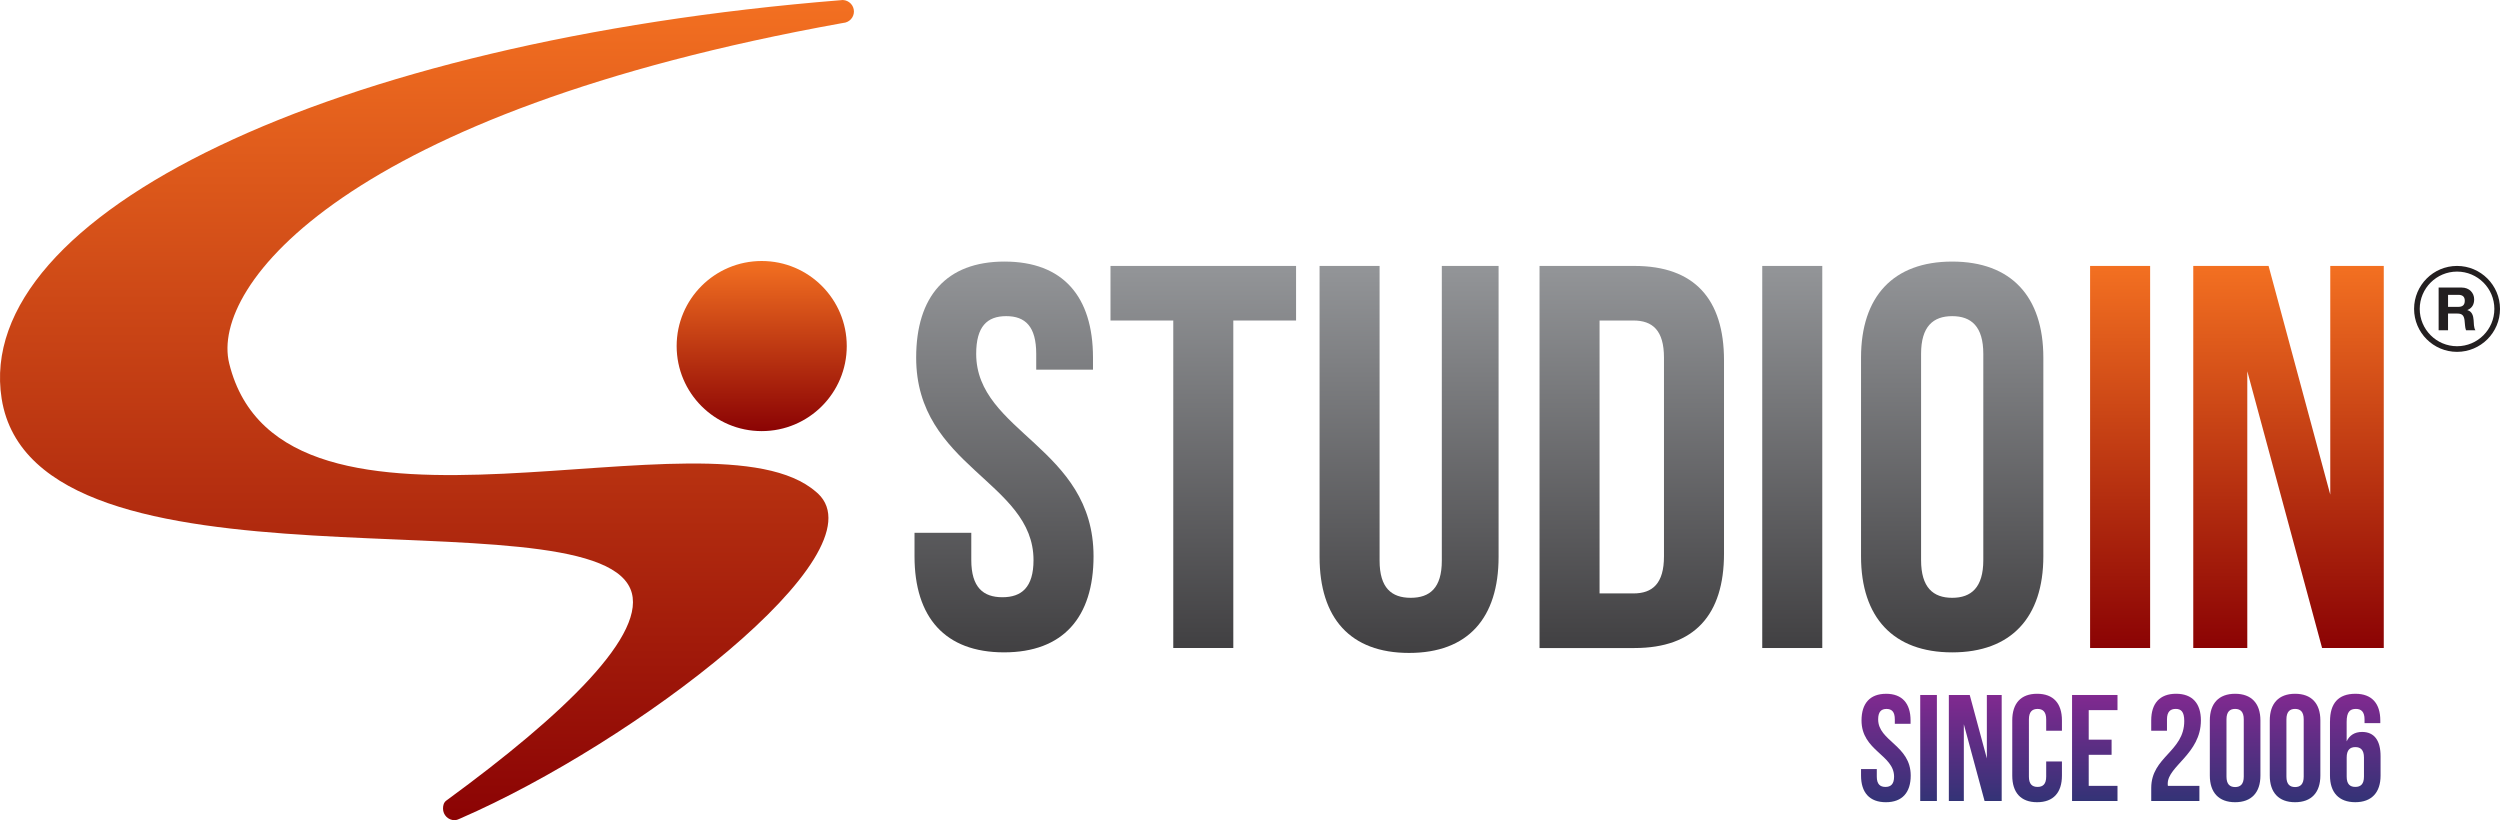
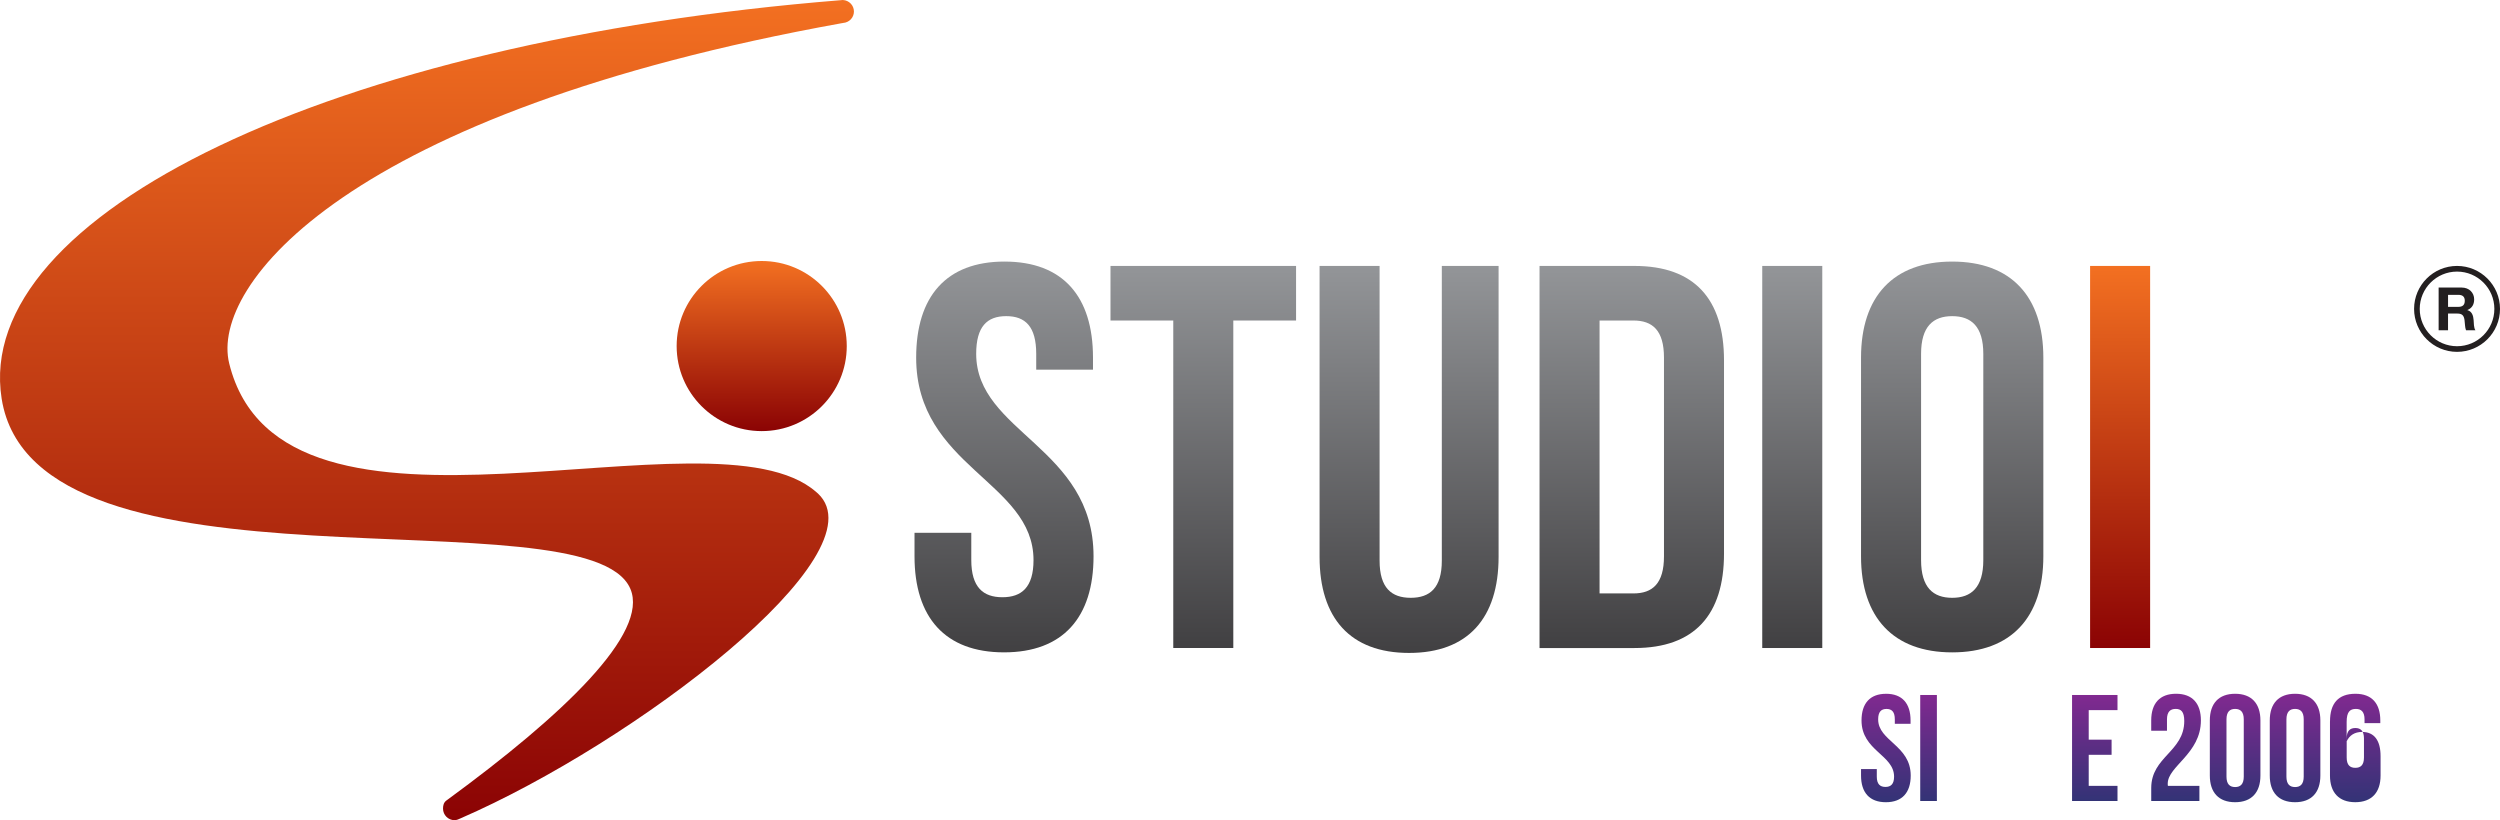
<svg xmlns="http://www.w3.org/2000/svg" xmlns:xlink="http://www.w3.org/1999/xlink" version="1.1" viewBox="0 0 164.953 54.117">
  <defs>
    <style>
      .cls-1 {
        fill: url(#linear-gradient-8);
      }

      .cls-2 {
        fill: url(#linear-gradient-7);
      }

      .cls-3 {
        fill: url(#linear-gradient-5);
      }

      .cls-4 {
        fill: url(#linear-gradient-6);
      }

      .cls-5 {
        fill: url(#linear-gradient-9);
      }

      .cls-6 {
        fill: url(#linear-gradient-4);
      }

      .cls-7 {
        fill: url(#linear-gradient-3);
      }

      .cls-8 {
        fill: url(#linear-gradient-2);
      }

      .cls-9 {
        fill: #231f20;
      }

      .cls-10 {
        fill: url(#linear-gradient);
      }

      .cls-11 {
        fill: url(#linear-gradient-10);
      }

      .cls-12 {
        fill: url(#linear-gradient-11);
      }

      .cls-13 {
        fill: url(#linear-gradient-12);
      }

      .cls-14 {
        fill: url(#linear-gradient-13);
      }

      .cls-15 {
        fill: url(#linear-gradient-19);
      }

      .cls-16 {
        fill: url(#linear-gradient-14);
      }

      .cls-17 {
        fill: url(#linear-gradient-15);
      }

      .cls-18 {
        fill: url(#linear-gradient-16);
      }

      .cls-19 {
        fill: url(#linear-gradient-17);
      }

      .cls-20 {
        fill: url(#linear-gradient-18);
      }
    </style>
    <linearGradient id="linear-gradient" x1="124.432" y1="52.931" x2="124.432" y2="45.776" gradientUnits="userSpaceOnUse">
      <stop offset="0" stop-color="#333376" />
      <stop offset="1" stop-color="#812990" />
    </linearGradient>
    <linearGradient id="linear-gradient-2" x1="127.248" y1="52.851" x2="127.248" y2="45.856" xlink:href="#linear-gradient" />
    <linearGradient id="linear-gradient-3" x1="130.33" y1="52.851" x2="130.33" y2="45.856" xlink:href="#linear-gradient" />
    <linearGradient id="linear-gradient-4" x1="134.411" x2="134.411" xlink:href="#linear-gradient" />
    <linearGradient id="linear-gradient-5" x1="138.216" y1="52.851" x2="138.216" y2="45.856" xlink:href="#linear-gradient" />
    <linearGradient id="linear-gradient-6" x1="143.58" y1="52.851" x2="143.58" xlink:href="#linear-gradient" />
    <linearGradient id="linear-gradient-7" x1="147.476" x2="147.476" xlink:href="#linear-gradient" />
    <linearGradient id="linear-gradient-8" x1="151.431" x2="151.431" xlink:href="#linear-gradient" />
    <linearGradient id="linear-gradient-9" x1="155.406" x2="155.406" xlink:href="#linear-gradient" />
    <linearGradient id="linear-gradient-10" x1="139.887" y1="42.757" x2="139.887" y2="17.547" gradientUnits="userSpaceOnUse">
      <stop offset="0" stop-color="#8b0304" />
      <stop offset="1" stop-color="#f37021" />
    </linearGradient>
    <linearGradient id="linear-gradient-11" x1="150.998" x2="150.998" xlink:href="#linear-gradient-10" />
    <linearGradient id="linear-gradient-12" x1="66.247" y1="43.045" x2="66.247" y2="17.259" gradientUnits="userSpaceOnUse">
      <stop offset="0" stop-color="#414042" />
      <stop offset="1" stop-color="#939598" />
    </linearGradient>
    <linearGradient id="linear-gradient-13" x1="79.393" y1="42.757" x2="79.393" y2="17.547" xlink:href="#linear-gradient-12" />
    <linearGradient id="linear-gradient-14" x1="92.972" y1="43.081" x2="92.972" y2="17.547" xlink:href="#linear-gradient-12" />
    <linearGradient id="linear-gradient-15" x1="107.666" y1="42.757" x2="107.666" y2="17.547" xlink:href="#linear-gradient-12" />
    <linearGradient id="linear-gradient-16" x1="118.255" y1="42.757" x2="118.255" y2="17.547" xlink:href="#linear-gradient-12" />
    <linearGradient id="linear-gradient-17" x1="128.808" x2="128.808" xlink:href="#linear-gradient-12" />
    <linearGradient id="linear-gradient-18" x1="50.258" y1="28.445" x2="50.258" y2="17.22" xlink:href="#linear-gradient-10" />
    <linearGradient id="linear-gradient-19" x1="28.172" y1="54.117" x2="28.172" y2="0" xlink:href="#linear-gradient-10" />
  </defs>
  <g>
    <g id="Layer_1">
      <g>
        <path class="cls-10" d="M124.442,45.776c1.069,0,1.619.639,1.619,1.759v.22h-1.039v-.29c0-.5-.2-.689-.549-.689s-.55.19-.55.689c0,1.439,2.148,1.709,2.148,3.707,0,1.119-.56,1.759-1.639,1.759s-1.639-.639-1.639-1.759v-.429h1.04v.5c0,.5.22.679.57.679s.57-.179.57-.679c0-1.439-2.148-1.709-2.148-3.707,0-1.119.55-1.759,1.619-1.759Z" />
        <path class="cls-8" d="M126.699,45.856h1.099v6.995h-1.099v-6.995Z" />
-         <path class="cls-7" d="M129.576,47.785v5.066h-.989v-6.995h1.379l1.129,4.187v-4.187h.979v6.995h-1.129l-1.369-5.066Z" />
-         <path class="cls-6" d="M136.049,50.243v.929c0,1.119-.56,1.759-1.639,1.759s-1.639-.639-1.639-1.759v-3.637c0-1.119.559-1.759,1.639-1.759s1.639.639,1.639,1.759v.68h-1.039v-.75c0-.5-.22-.689-.57-.689s-.57.19-.57.689v3.778c0,.5.22.679.57.679s.57-.179.57-.679v-.999h1.039Z" />
        <path class="cls-3" d="M137.816,48.804h1.509v.999h-1.509v2.049h1.899v.999h-2.998v-6.995h2.998v.999h-1.899v1.948Z" />
        <path class="cls-4" d="M143.55,46.775c-.35,0-.57.19-.57.689v.75h-1.04v-.68c0-1.119.56-1.759,1.639-1.759s1.639.639,1.639,1.759c0,2.198-2.188,3.017-2.188,4.167,0,.05,0,.1.01.15h2.079v.999h-3.178v-.859c0-2.058,2.179-2.398,2.179-4.417,0-.63-.22-.8-.57-.8Z" />
        <path class="cls-2" d="M145.807,47.535c0-1.119.589-1.759,1.669-1.759s1.669.639,1.669,1.759v3.637c0,1.119-.59,1.759-1.669,1.759s-1.669-.639-1.669-1.759v-3.637ZM146.906,51.242c0,.5.22.689.57.689s.57-.19.57-.689v-3.778c0-.5-.22-.689-.57-.689s-.57.19-.57.689v3.778Z" />
        <path class="cls-1" d="M149.762,47.535c0-1.119.589-1.759,1.669-1.759s1.669.639,1.669,1.759v3.637c0,1.119-.59,1.759-1.669,1.759s-1.669-.639-1.669-1.759v-3.637ZM150.861,51.242c0,.5.22.689.57.689s.57-.19.57-.689v-3.778c0-.5-.22-.689-.57-.689s-.57.19-.57.689v3.778Z" />
-         <path class="cls-5" d="M153.737,47.595c0-1.179.539-1.819,1.679-1.819,1.079,0,1.639.639,1.639,1.759v.179h-1.04v-.25c0-.5-.22-.689-.57-.689-.39,0-.61.19-.61.859v1.279c.19-.399.53-.619,1.019-.619.809,0,1.219.569,1.219,1.598v1.279c0,1.119-.589,1.759-1.669,1.759s-1.669-.639-1.669-1.759v-3.577ZM154.837,49.983v1.259c0,.5.22.679.57.679s.57-.179.57-.679v-1.259c0-.5-.22-.689-.57-.689s-.57.19-.57.689Z" />
+         <path class="cls-5" d="M153.737,47.595c0-1.179.539-1.819,1.679-1.819,1.079,0,1.639.639,1.639,1.759v.179h-1.04v-.25c0-.5-.22-.689-.57-.689-.39,0-.61.19-.61.859v1.279c.19-.399.53-.619,1.019-.619.809,0,1.219.569,1.219,1.598v1.279c0,1.119-.589,1.759-1.669,1.759s-1.669-.639-1.669-1.759v-3.577ZM154.837,49.983c0,.5.22.679.57.679s.57-.179.57-.679v-1.259c0-.5-.22-.689-.57-.689s-.57.19-.57.689Z" />
        <path class="cls-11" d="M137.907,17.547h3.961v25.21h-3.961v-25.21Z" />
-         <path class="cls-12" d="M148.279,24.498v18.259h-3.565v-25.21h4.97l4.07,15.09v-15.09h3.53v25.21h-4.07l-4.934-18.259Z" />
        <path class="cls-13" d="M66.283,17.259c3.853,0,5.834,2.305,5.834,6.338v.792h-3.746v-1.045c0-1.801-.72-2.485-1.98-2.485s-1.981.684-1.981,2.485c0,5.186,7.743,6.159,7.743,13.361,0,4.033-2.017,6.338-5.906,6.338s-5.906-2.305-5.906-6.338v-1.549h3.746v1.801c0,1.801.792,2.449,2.053,2.449s2.053-.648,2.053-2.449c0-5.186-7.743-6.158-7.743-13.361,0-4.033,1.981-6.338,5.834-6.338Z" />
        <path class="cls-14" d="M73.271,17.547h12.245v3.601h-4.141v21.608h-3.961v-21.608h-4.142v-3.601Z" />
        <path class="cls-16" d="M91.027,17.547v19.448c0,1.801.792,2.449,2.053,2.449s2.053-.648,2.053-2.449v-19.448h3.746v19.195c0,4.034-2.017,6.339-5.906,6.339s-5.906-2.305-5.906-6.339v-19.195h3.961Z" />
        <path class="cls-17" d="M101.58,17.547h6.266c3.962,0,5.906,2.197,5.906,6.231v12.749c0,4.034-1.944,6.231-5.906,6.231h-6.266v-25.21ZM105.541,21.148v18.007h2.233c1.26,0,2.017-.648,2.017-2.449v-13.109c0-1.801-.756-2.449-2.017-2.449h-2.233Z" />
        <path class="cls-18" d="M116.275,17.547h3.961v25.21h-3.961v-25.21Z" />
        <path class="cls-19" d="M122.793,23.597c0-4.033,2.125-6.338,6.015-6.338s6.014,2.305,6.014,6.338v13.109c0,4.033-2.125,6.338-6.014,6.338s-6.015-2.305-6.015-6.338v-13.109ZM126.755,36.959c0,1.801.792,2.485,2.053,2.485s2.053-.684,2.053-2.485v-13.614c0-1.801-.792-2.485-2.053-2.485s-2.053.684-2.053,2.485v13.614Z" />
        <circle class="cls-20" cx="50.258" cy="22.833" r="5.612" />
        <path class="cls-15" d="M55.618,0c-.014-.001-.104.007-.138.012C21.831,2.716-1.812,14.185.109,26.306c2.2,13.874,38.683,6.011,41.481,12.541,1.258,2.934-4.458,8.35-12.048,13.907-.031.023-.062.045-.093.068-.173.129-.218.324-.218.531,0,.422.342.764.764.764.073,0,.14-.022.207-.042.057-.025.113-.047.17-.072,11.509-4.997,27.832-17.424,23.606-21.432-.039-.037-.083-.071-.124-.107-6.827-6.016-35.247,5.621-38.731-8.484-1.269-5.137,7.746-16.566,40.451-22.456.001,0,.002.001.003.001.02,0,.036-.01.056-.011.396-.03.71-.351.71-.755,0-.409-.323-.736-.726-.758Z" />
        <g>
          <path class="cls-9" d="M160.905,18.973h1.519c.505,0,.824.351.824.777,0,.331-.134.58-.446.706v.008c.304.079.391.375.41.659.012.178.008.509.118.667h-.619c-.075-.178-.067-.45-.099-.675-.043-.296-.158-.426-.469-.426h-.619v1.101h-.62v-2.817ZM161.525,20.247h.678c.276,0,.426-.118.426-.403,0-.272-.15-.39-.426-.39h-.678v.793Z" />
          <path class="cls-9" d="M162.119,23.216c-1.563,0-2.835-1.272-2.835-2.835s1.272-2.835,2.835-2.835,2.835,1.272,2.835,2.835-1.272,2.835-2.835,2.835ZM162.119,17.92c-1.357,0-2.462,1.104-2.462,2.462s1.104,2.462,2.462,2.462,2.462-1.104,2.462-2.462-1.104-2.462-2.462-2.462Z" />
        </g>
      </g>
    </g>
  </g>
</svg>